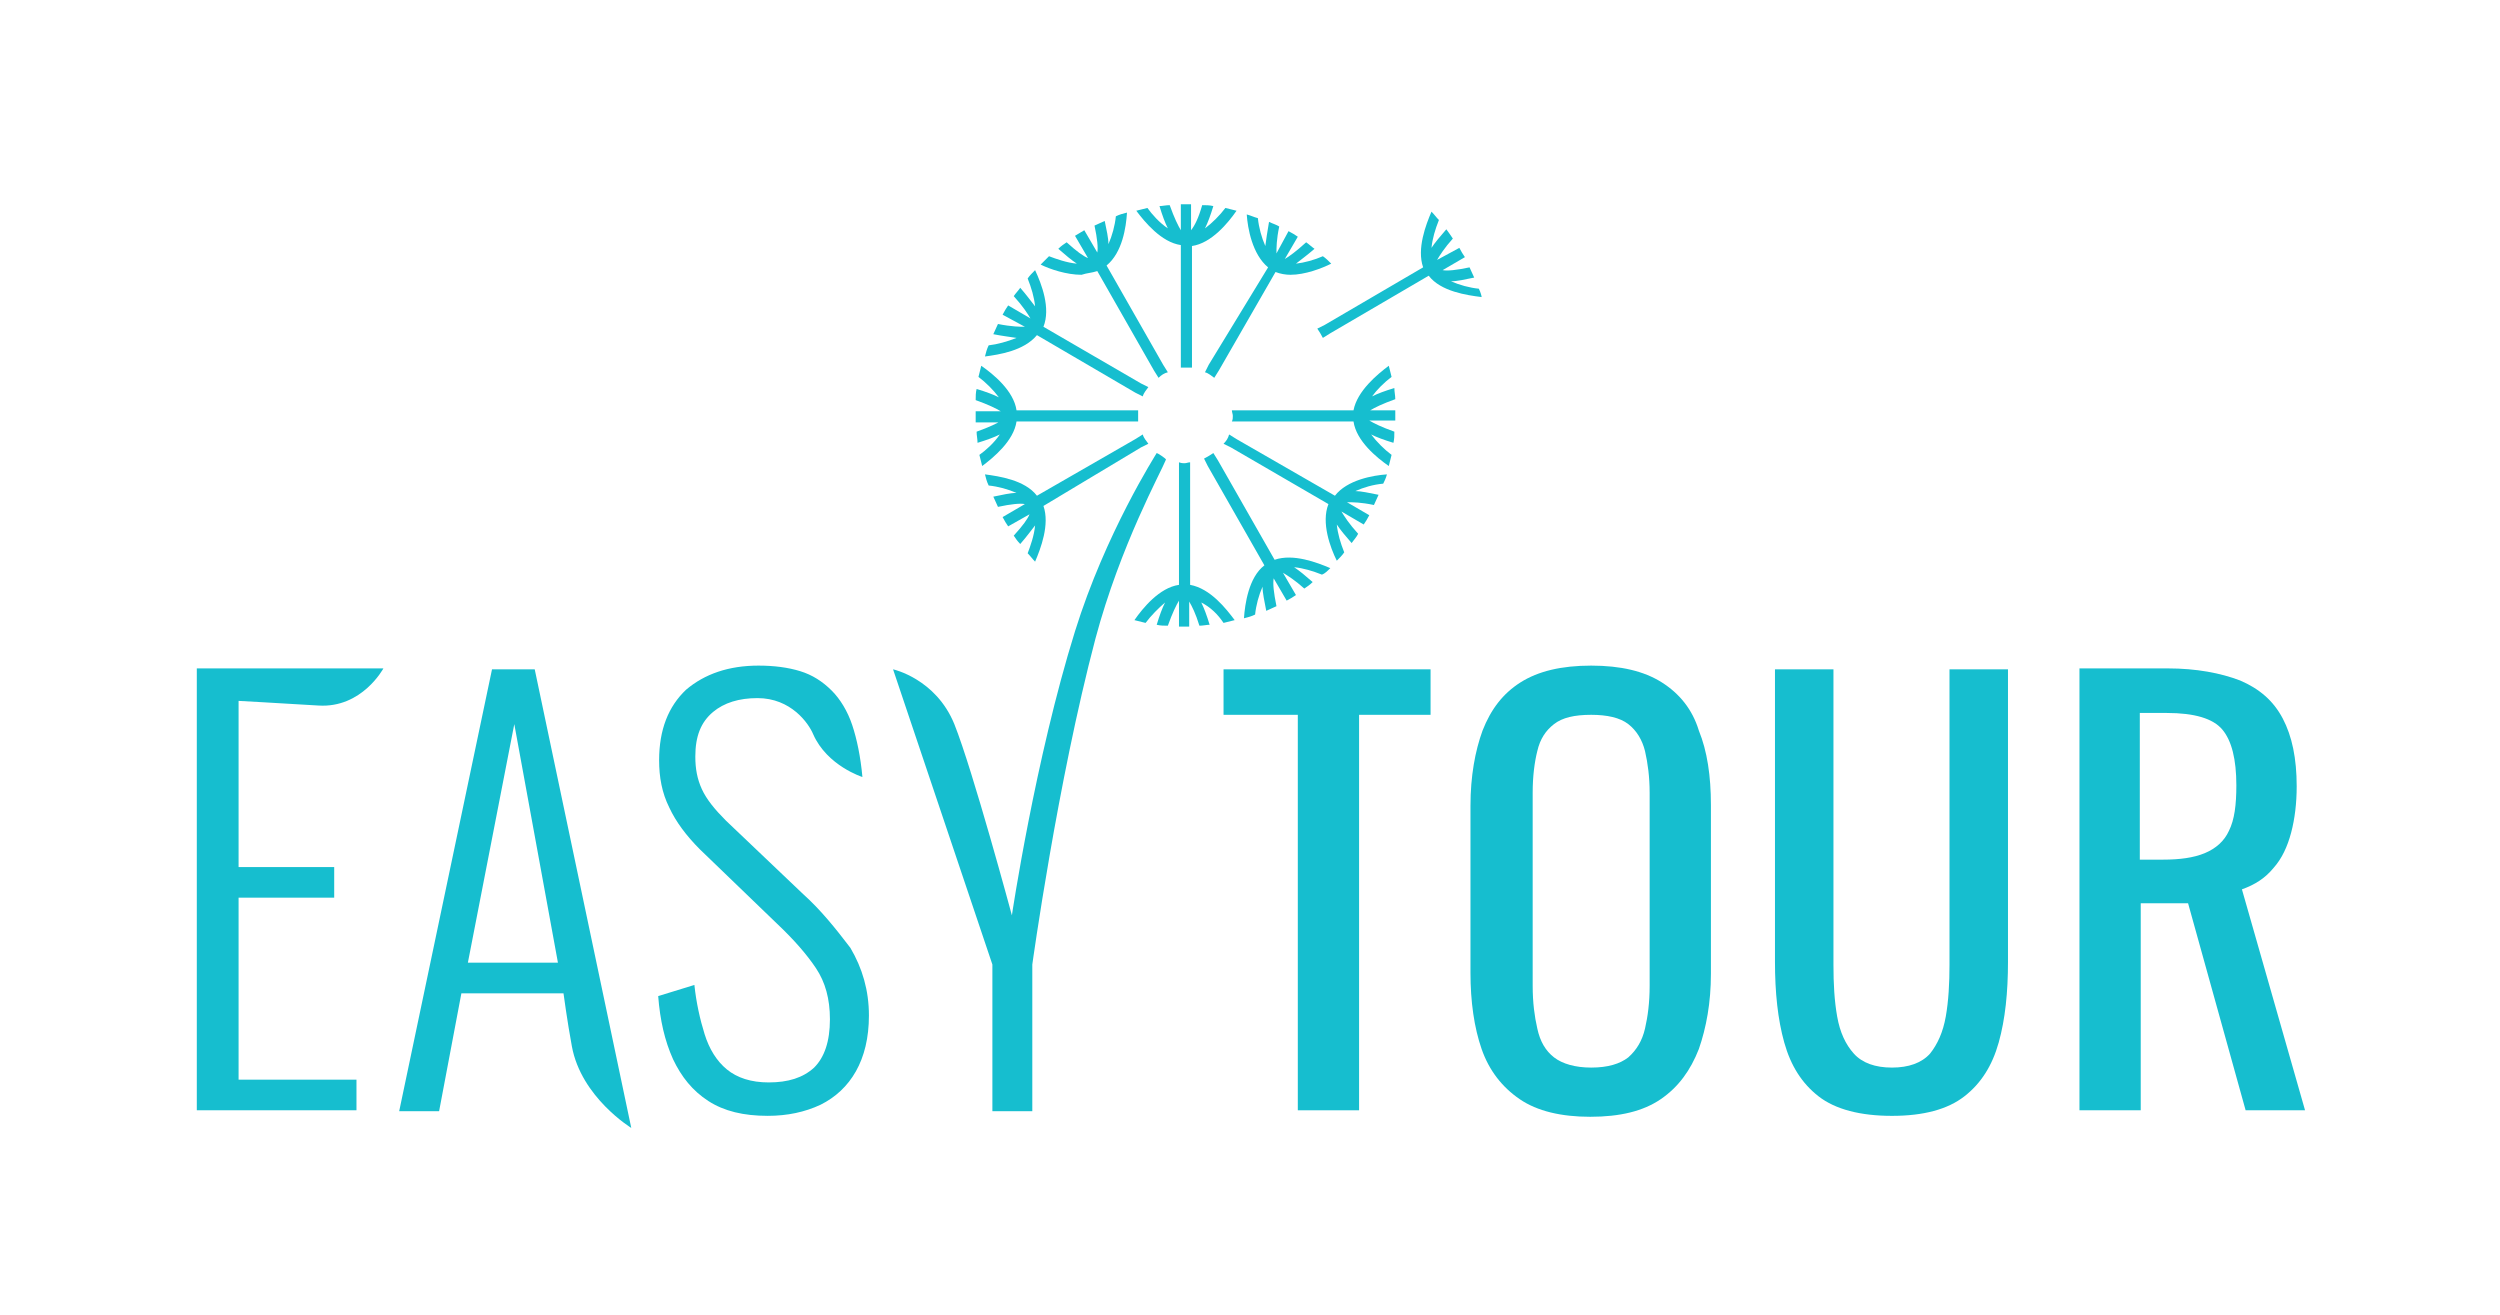
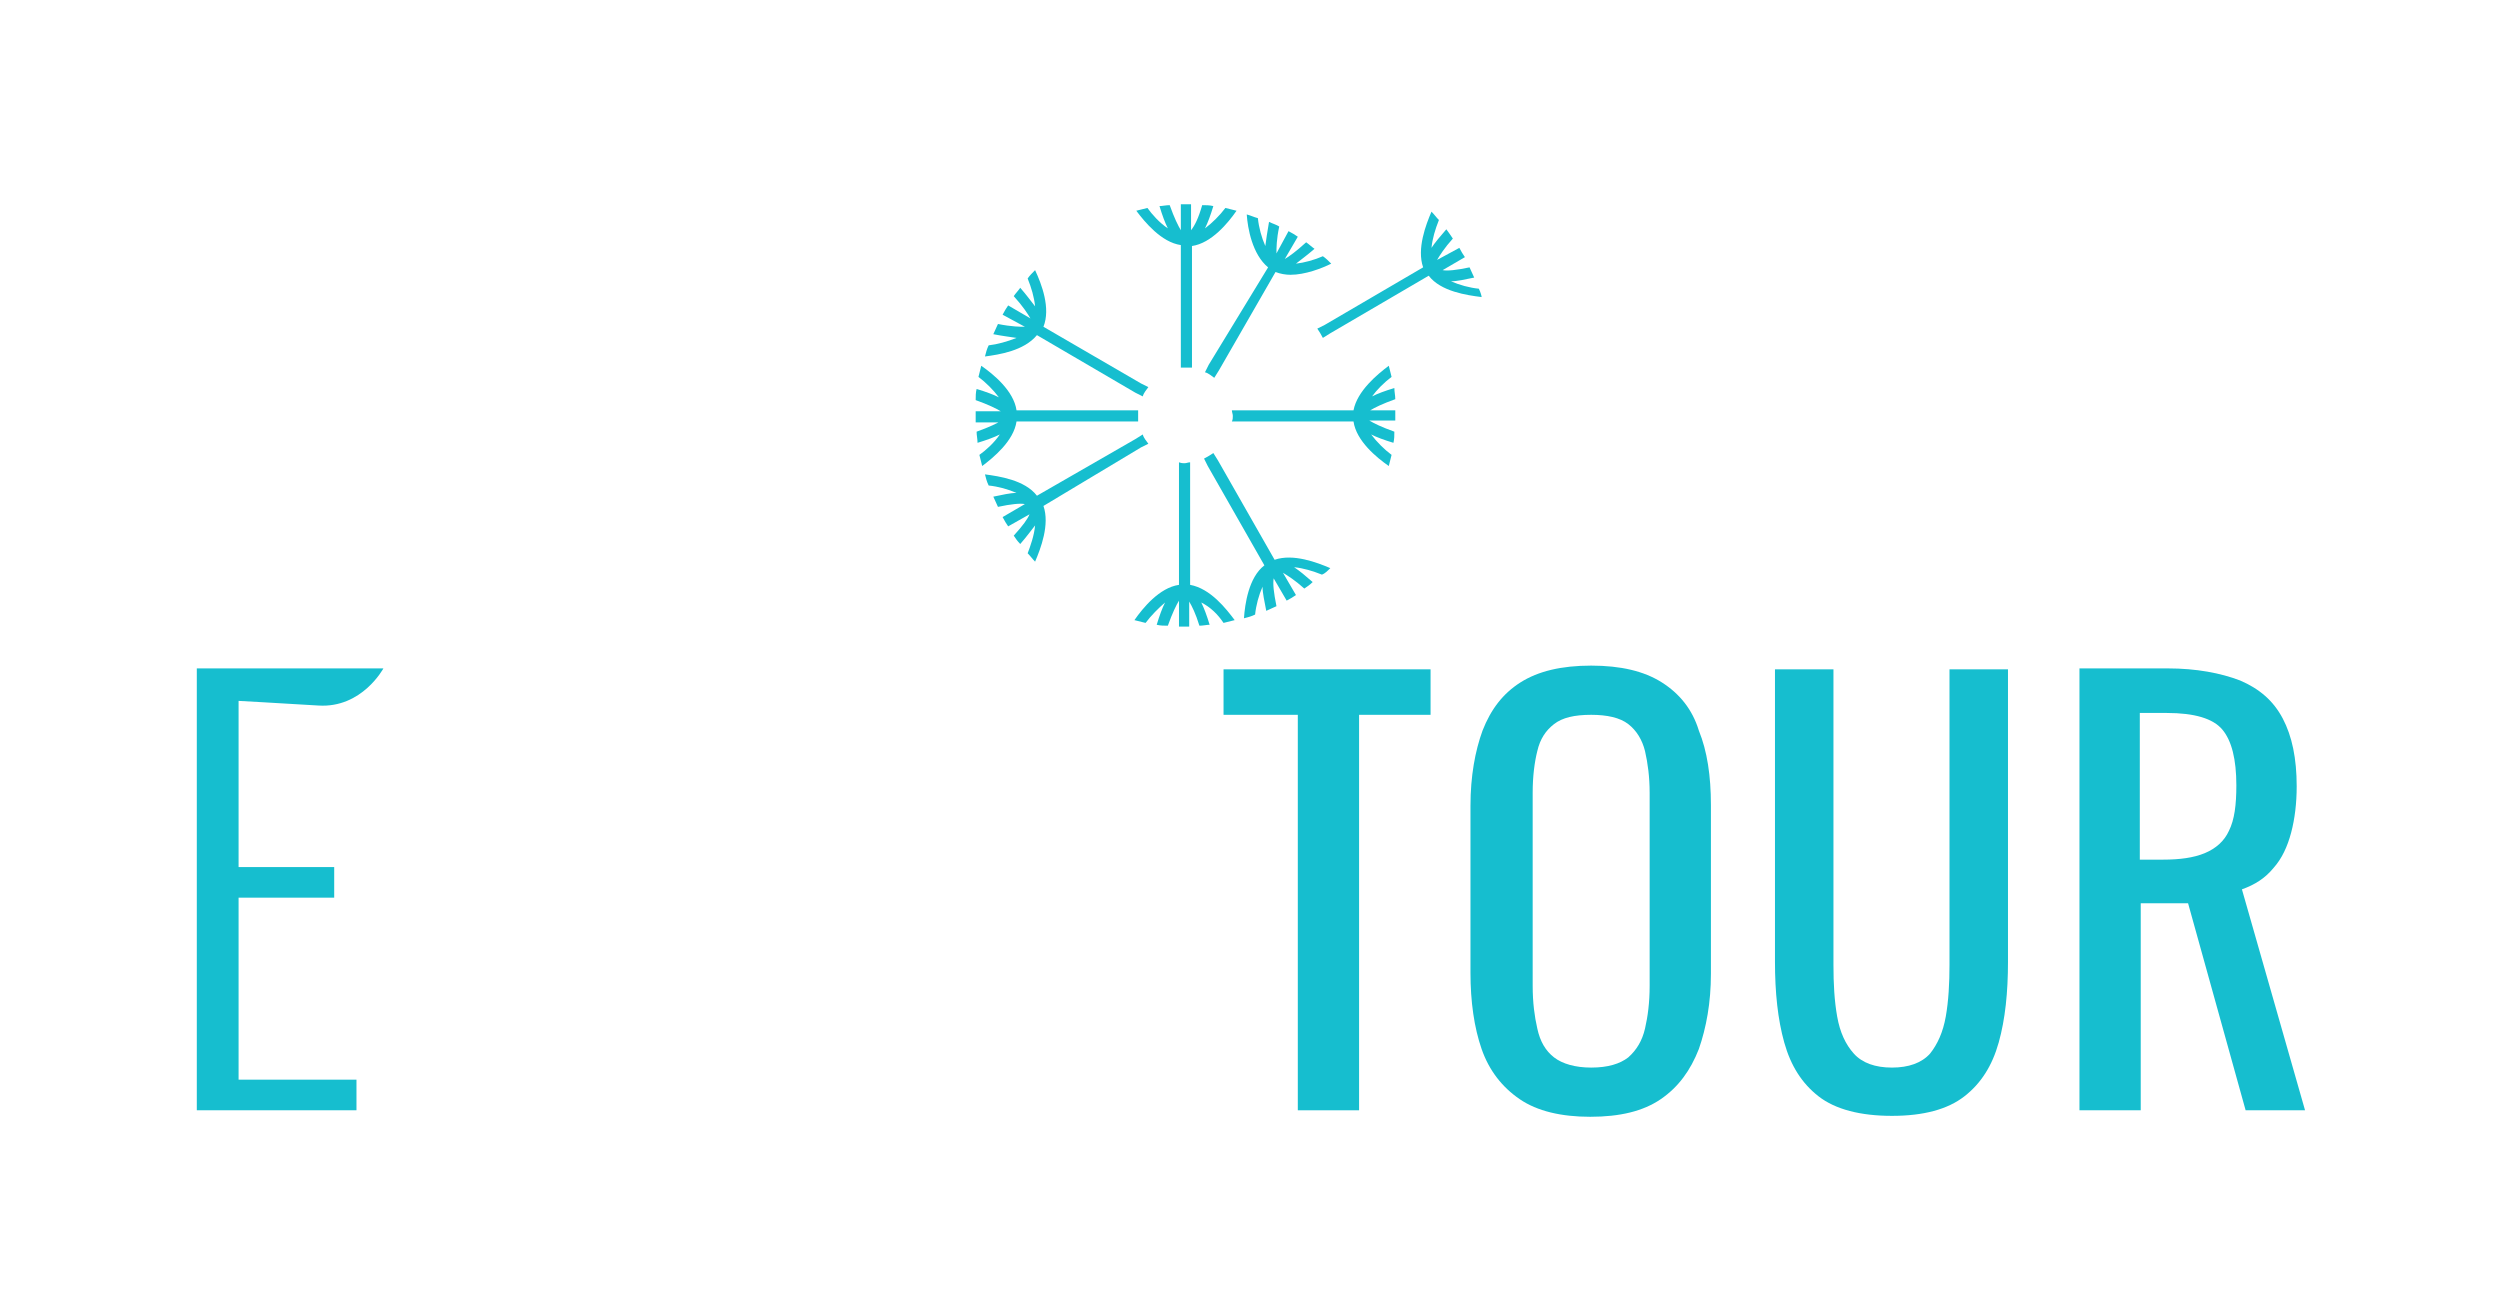
<svg xmlns="http://www.w3.org/2000/svg" version="1.1" id="Слой_1" x="0px" y="0px" viewBox="0 0 269.3 141.7" style="enable-background:new 0 0 269.3 141.7;" xml:space="preserve">
  <style type="text/css"> .Тень{fill:none;} .Скругленные_x0020_углы_x0020_2_x0020_pt_x002E_{fill:#FFFFFF;stroke:#000000;stroke-miterlimit:10;} .Быстрое_x0020_отражение_x0020_X{fill:none;} .Скос_x0020_мягкий{fill:url(#SVGID_1_);} .Сумрак{fill:#FFFFFF;} .Лиственный_x0020_орнамент_чб{fill:#FFDD00;} .Помпадур_чб{fill-rule:evenodd;clip-rule:evenodd;fill:#44ADE2;} .st0{fill:#16BECF;} </style>
  <linearGradient id="SVGID_1_" gradientUnits="userSpaceOnUse" x1="-7.337" y1="-70.866" x2="-6.63" y2="-70.159">
    <stop offset="0" style="stop-color:#DEDFE3" />
    <stop offset="0.174" style="stop-color:#D8D9DD" />
    <stop offset="0.352" style="stop-color:#C9CACD" />
    <stop offset="0.532" style="stop-color:#B4B5B8" />
    <stop offset="0.714" style="stop-color:#989A9C" />
    <stop offset="0.895" style="stop-color:#797C7E" />
    <stop offset="1" style="stop-color:#656B6C" />
  </linearGradient>
  <g>
    <polygon class="st0" points="131.8,77 139.8,77 139.8,119.6 146.4,119.6 146.4,77 154.1,77 154.1,72.1 131.8,72.1 " />
    <path class="st0" d="M179,73.5c-1.9-1.2-4.4-1.8-7.6-1.8c-3.2,0-5.7,0.6-7.6,1.8c-1.9,1.2-3.2,2.9-4.1,5.2 c-0.8,2.2-1.3,4.9-1.3,8.1v18c0,3.1,0.4,5.9,1.2,8.2c0.8,2.3,2.2,4.1,4.1,5.4c1.9,1.3,4.5,1.9,7.6,1.9c3.2,0,5.7-0.6,7.6-1.9 c1.9-1.3,3.2-3.1,4.1-5.4c0.8-2.3,1.3-5,1.3-8.1V86.7c0-3.1-0.4-5.8-1.3-8C182.3,76.4,180.9,74.7,179,73.5z M177.7,106.2 c0,1.8-0.2,3.3-0.5,4.6c-0.3,1.3-0.9,2.3-1.8,3.1c-0.9,0.7-2.2,1.1-4,1.1c-1.7,0-3.1-0.4-4-1.1c-0.9-0.7-1.5-1.7-1.8-3.1 c-0.3-1.3-0.5-2.8-0.5-4.6V85.4c0-1.8,0.2-3.3,0.5-4.5c0.3-1.3,0.9-2.2,1.8-2.9c0.9-0.7,2.2-1,4-1c1.7,0,3.1,0.3,4,1 c0.9,0.7,1.5,1.7,1.8,2.9c0.3,1.3,0.5,2.8,0.5,4.5V106.2z" />
    <path class="st0" d="M210,103.9c0,2-0.1,3.9-0.4,5.6c-0.3,1.7-0.9,3-1.7,4c-0.9,1-2.3,1.5-4.1,1.5c-1.8,0-3.2-0.5-4.1-1.5 c-0.9-1-1.5-2.3-1.8-4c-0.3-1.7-0.4-3.5-0.4-5.6V72.1h-6.3v31.5c0,3.3,0.3,6.2,1,8.7c0.7,2.5,1.9,4.4,3.7,5.8 c1.8,1.4,4.5,2.1,7.9,2.1c3.4,0,6-0.7,7.8-2.1c1.8-1.4,3-3.3,3.7-5.8c0.7-2.5,1-5.4,1-8.7V72.1H210V103.9z" />
    <path class="st0" d="M241.5,95.8c1.4-0.5,2.5-1.2,3.4-2.3c0.9-1,1.5-2.3,1.9-3.8c0.4-1.5,0.6-3.2,0.6-5c0-3-0.5-5.4-1.5-7.3 c-1-1.9-2.5-3.2-4.6-4.1c-2.1-0.8-4.7-1.3-7.8-1.3h-9.5v47.6h6.6V97.3h5.1l6.2,22.3h6.4L241.5,95.8z M240.1,89.5 c-0.5,1.1-1.4,1.9-2.6,2.4c-1.2,0.5-2.7,0.7-4.5,0.7h-2.5V76.8h2.9c3,0,5,0.6,6,1.8c1,1.2,1.5,3.2,1.5,6 C240.9,86.7,240.7,88.3,240.1,89.5z" />
    <path class="st0" d="M21.2,119.6h17.2v-3.3H25.7V96.7h10.3v-3.3H25.7V75.5c0,0,3.7,0.2,8.6,0.5c4.7,0.3,7-4,7-4H21.2V119.6z" />
-     <path class="st0" d="M53,72.1l-10,47.6h4.3l2.4-12.7h11c0,0,0.4,3,0.9,5.7c1,5.5,6.4,8.8,6.4,8.8L57.6,72.1H53z M50.4,103.7l5-25.7 l4.7,25.7H50.4z" />
-     <path class="st0" d="M86.5,96.3l-8.3-7.9c-1.2-1.2-2.1-2.3-2.6-3.4c-0.5-1.1-0.7-2.2-0.7-3.5c0-2.2,0.6-3.7,1.9-4.8 c1.2-1,2.8-1.5,4.8-1.5c3.6,0,5.5,2.7,6,3.9c1.5,3.4,5.3,4.6,5.3,4.6c-0.2-2.2-0.6-4.1-1.1-5.6c-0.5-1.5-1.3-2.8-2.2-3.7 c-1-1-2.1-1.7-3.4-2.1c-1.3-0.4-2.8-0.6-4.5-0.6c-3.2,0-5.8,0.9-7.8,2.6c-1.9,1.8-2.9,4.3-2.9,7.6c0,1.8,0.3,3.5,1.1,5.1 c0.7,1.5,1.8,3,3.3,4.5l8.3,8c1.8,1.7,3.2,3.3,4.2,4.8c1,1.5,1.5,3.3,1.5,5.5c0,2.4-0.6,4.1-1.7,5.2c-1.2,1.1-2.8,1.6-4.9,1.6 c-1.9,0-3.4-0.5-4.5-1.4c-1.1-0.9-1.9-2.2-2.4-3.8c-0.5-1.6-0.9-3.4-1.1-5.3l-3.9,1.2c0.2,2.6,0.7,4.8,1.6,6.8 c0.9,1.9,2.1,3.4,3.8,4.5s3.8,1.6,6.4,1.6c2.1,0,4-0.4,5.7-1.2c1.6-0.8,2.9-2,3.8-3.6c0.9-1.6,1.4-3.6,1.4-6c0-2.7-0.7-5.1-2-7.3 C90,100,88.4,98,86.5,96.3z" />
-     <path class="st0" d="M124.6,48.8c-0.1,0.2-5.5,8.6-8.8,19.2c-4.3,13.8-6.8,30.6-6.8,30.6S104.8,83,102.8,78c-2-4.9-6.6-5.9-6.6-5.9 l10.7,31.8v15.8h4.3v-15.8c0,0,2.7-19.6,6.8-35.1c2.7-10.1,7.1-18,7.6-19.3C125.6,49.4,124.7,48.8,124.6,48.8z" />
    <path class="st0" d="M127.2,26.4C127.2,26.4,127.2,26.4,127.2,26.4l0,13.2c0.2,0,0.4,0,0.6,0c0.2,0,0.4,0,0.6,0V26.5 c2.1-0.3,3.9-2.5,4.8-3.8c-0.4-0.1-0.8-0.2-1.2-0.3c-0.6,0.8-1.4,1.6-2.2,2.2c0.3-0.6,0.6-1.4,0.9-2.4c-0.4-0.1-0.8-0.1-1.2-0.1 c-0.4,1.4-0.8,2.2-1.2,2.7V22h-1.1v2.8c0,0,0,0,0,0c-0.3-0.5-0.7-1.3-1.2-2.7c-0.4,0-0.8,0.1-1.1,0.1c0.3,1,0.6,1.8,0.9,2.4 c-0.9-0.6-1.7-1.5-2.2-2.2c-0.4,0.1-0.8,0.2-1.2,0.3C123.3,23.9,125.1,26.1,127.2,26.4z" />
    <path class="st0" d="M131.8,67.1c0.4-0.1,0.8-0.2,1.2-0.3c-0.9-1.2-2.6-3.4-4.8-3.8V49.8c-0.2,0-0.4,0.1-0.6,0.1 c-0.2,0-0.3,0-0.6-0.1V63c0,0,0,0,0,0c-2.1,0.3-3.9,2.5-4.8,3.8c0.4,0.1,0.8,0.2,1.2,0.3c0.6-0.8,1.4-1.6,2.1-2.2 c-0.3,0.6-0.6,1.4-0.9,2.4c0.4,0.1,0.8,0.1,1.2,0.1c0.5-1.4,0.9-2.2,1.2-2.7c0,0,0,0,0,0v2.8h1.1v-2.7c0.3,0.5,0.7,1.3,1.1,2.6 c0.4,0,0.8-0.1,1.1-0.1c-0.3-1-0.6-1.8-0.9-2.4C130.4,65.4,131.2,66.2,131.8,67.1z" />
-     <path class="st0" d="M118.2,29.2C118.2,29.2,118.2,29.2,118.2,29.2L118.2,29.2l6.1,10.7l0.5,0.8c0.3-0.3,0.6-0.5,1-0.6l-0.5-0.8 l-6.1-10.7c1.7-1.4,2.1-4.1,2.2-5.7c-0.4,0.1-0.8,0.2-1.2,0.4c-0.1,1-0.4,2.1-0.8,3c0-0.7-0.2-1.5-0.4-2.5 c-0.4,0.2-0.7,0.3-1.1,0.5c0.3,1.4,0.4,2.4,0.3,2.9l-1.4-2.4c-0.3,0.2-0.7,0.4-1,0.6l1.4,2.4c-0.5-0.2-1.2-0.7-2.3-1.7 c-0.3,0.2-0.6,0.4-0.9,0.7c0.8,0.7,1.4,1.2,2,1.6c-1.1-0.1-2.2-0.5-3-0.8c-0.3,0.3-0.6,0.6-0.9,0.9c1,0.5,2.8,1.1,4.4,1.1 C117.1,29.4,117.6,29.4,118.2,29.2z" />
    <path class="st0" d="M143.3,61.2c-1.4-0.6-4-1.6-6-0.9l0,0l0,0l-6.1-10.7l-0.5-0.8c-0.3,0.2-0.6,0.4-1,0.6l0.4,0.8l6.1,10.7l0,0 c-1.7,1.3-2.1,4.2-2.2,5.7c0.4-0.1,0.8-0.2,1.2-0.4c0.1-1,0.4-2.1,0.8-3c0,0.7,0.2,1.5,0.4,2.6c0.4-0.2,0.7-0.3,1.1-0.5 c-0.3-1.5-0.4-2.4-0.3-3c0,0,0,0,0,0l0,0l1.4,2.4c0.4-0.2,0.7-0.4,1-0.6l-1.4-2.4c0,0,0,0,0,0c0.5,0.3,1.3,0.8,2.3,1.7 c0.3-0.2,0.6-0.4,0.9-0.7c-0.8-0.7-1.4-1.2-2-1.6c1,0.1,2,0.4,3,0.8C142.7,61.8,143,61.5,143.3,61.2z" />
-     <path class="st0" d="M149.4,51.1c-1.5,0.1-4.3,0.6-5.6,2.3v0l0,0l-10.6-6.1l-0.8-0.5c-0.1,0.4-0.3,0.7-0.6,1l0.8,0.4l10.5,6.1l0,0 c0,0,0,0,0,0c-0.8,2,0.2,4.7,0.9,6.1c0.3-0.3,0.6-0.6,0.8-0.9c-0.4-1-0.7-2-0.8-3c0.4,0.6,0.9,1.2,1.6,2c0.2-0.3,0.5-0.6,0.7-1 c-1-1.1-1.5-1.9-1.8-2.4l2.4,1.4c0.2-0.3,0.4-0.6,0.6-1l-2.4-1.4l0,0c0,0,0,0,0,0c0.6,0,1.5,0,2.9,0.3c0.2-0.4,0.3-0.7,0.5-1.1 c-1-0.2-1.9-0.4-2.5-0.4c0.9-0.4,1.9-0.7,3-0.8C149.1,51.9,149.3,51.5,149.4,51.1z" />
    <path class="st0" d="M107.9,45.3c-0.5,0.3-1.3,0.7-2.7,1.2c0,0.4,0.1,0.8,0.1,1.2c1-0.3,1.8-0.6,2.4-0.9c-0.6,0.9-1.5,1.7-2.2,2.2 c0.1,0.4,0.2,0.8,0.3,1.2c1.2-0.9,3.4-2.7,3.7-4.8h13.1c0-0.2,0-0.4,0-0.6c0-0.2,0-0.4,0-0.6h-13.1c-0.3-2.1-2.5-3.9-3.8-4.8 c-0.1,0.4-0.2,0.8-0.3,1.2c0.8,0.6,1.6,1.4,2.2,2.2c-0.6-0.3-1.4-0.6-2.4-0.9c-0.1,0.4-0.1,0.8-0.1,1.2c1.4,0.5,2.2,0.9,2.7,1.2 h-2.7c0,0.2,0,0.4,0,0.6c0,0.2,0,0.4,0,0.6H107.9z" />
    <path class="st0" d="M122.9,48.2l0.8-0.4c-0.2-0.3-0.5-0.6-0.6-1l-0.8,0.5l-10.6,6.1l0,0c0,0,0,0,0,0c-1.3-1.7-4.1-2.1-5.6-2.3 c0.1,0.4,0.2,0.8,0.4,1.2c1,0.1,2.1,0.4,3,0.8c-0.7,0-1.5,0.2-2.5,0.4c0.2,0.4,0.3,0.7,0.5,1.1c1.4-0.3,2.4-0.4,2.9-0.3h0l-2.4,1.4 c0.2,0.4,0.4,0.7,0.6,1l2.3-1.3c-0.2,0.5-0.7,1.2-1.7,2.3c0.2,0.3,0.4,0.6,0.7,0.9c0.7-0.8,1.2-1.5,1.6-2c-0.1,1.1-0.5,2.2-0.8,3 c0.3,0.3,0.5,0.6,0.8,0.9c0.6-1.4,1.6-4,0.9-6l0,0L122.9,48.2z" />
    <path class="st0" d="M159.3,31.1c-1-0.1-2.1-0.4-3-0.8c0.7,0,1.5-0.2,2.5-0.4c-0.2-0.4-0.3-0.7-0.5-1.1c-1.4,0.3-2.4,0.4-2.9,0.3 l0,0l2.4-1.4c-0.2-0.3-0.4-0.6-0.6-1l-2.4,1.3c0.3-0.5,0.8-1.3,1.7-2.3c-0.2-0.3-0.4-0.6-0.7-1c-0.7,0.8-1.2,1.4-1.6,2 c0.1-1,0.4-2,0.8-3c-0.3-0.3-0.5-0.6-0.8-0.9c-0.6,1.4-1.6,4-0.9,6l-10.6,6.2l-0.8,0.4c0.2,0.3,0.4,0.6,0.6,1l0.8-0.5l10.6-6.2 c0,0,0,0,0,0c1.3,1.7,4.1,2.1,5.7,2.3C159.6,31.9,159.5,31.5,159.3,31.1z" />
    <path class="st0" d="M122.3,42.3l0.8,0.4c0.1-0.4,0.4-0.7,0.6-1l-0.8-0.4l-10.5-6.1l0,0c0.8-2-0.2-4.6-0.9-6.1 c-0.3,0.3-0.6,0.6-0.8,0.9c0.4,1,0.7,2,0.8,3c-0.4-0.5-0.9-1.2-1.6-2c-0.2,0.3-0.5,0.6-0.7,0.9c1,1.1,1.5,1.9,1.8,2.4l-2.4-1.4 c-0.2,0.3-0.4,0.6-0.6,1l2.4,1.3l0,0c0,0,0,0,0,0c-0.5,0-1.4,0-2.9-0.3c-0.2,0.4-0.3,0.7-0.5,1.1c1,0.2,1.9,0.3,2.5,0.4 c-1,0.4-2.1,0.7-3,0.8c-0.2,0.4-0.3,0.8-0.4,1.2c1.5-0.2,4.2-0.6,5.6-2.3L122.3,42.3z" />
    <path class="st0" d="M149.9,40.6c-0.1-0.4-0.2-0.8-0.3-1.2c-1.2,0.9-3.4,2.7-3.8,4.8h-13.1c0,0.2,0.1,0.4,0.1,0.6 c0,0.2,0,0.4-0.1,0.6h13.1c0.3,2.1,2.5,3.9,3.8,4.8c0.1-0.4,0.2-0.8,0.3-1.2c-0.8-0.6-1.6-1.4-2.2-2.2c0.6,0.3,1.4,0.6,2.4,0.9 c0.1-0.4,0.1-0.8,0.1-1.2c-1.4-0.5-2.2-0.9-2.7-1.2h2.8v-1.1h-2.7c0.5-0.3,1.3-0.7,2.7-1.2c0-0.4-0.1-0.8-0.1-1.2 c-1,0.3-1.8,0.6-2.4,0.9C148.3,42,149.1,41.2,149.9,40.6z" />
    <path class="st0" d="M130.2,39.3l-0.4,0.8c0.4,0.1,0.7,0.4,1,0.6l0.5-0.8l6.1-10.6l0,0c0.5,0.2,1.1,0.3,1.6,0.3 c1.6,0,3.4-0.7,4.4-1.2c-0.3-0.3-0.6-0.6-0.9-0.8c-0.9,0.4-2,0.7-2.9,0.8c0.5-0.4,1.2-0.9,2-1.6c-0.3-0.2-0.6-0.5-0.9-0.7 c-1.1,1-1.8,1.5-2.3,1.8l0,0l1.4-2.4c-0.3-0.2-0.6-0.4-1-0.6l-1.3,2.4l0,0c0,0,0,0,0,0v0c0-0.6,0-1.5,0.3-2.9 c-0.3-0.2-0.7-0.3-1.1-0.5c-0.2,1.1-0.3,1.9-0.4,2.6c-0.4-0.9-0.7-2-0.8-3c-0.4-0.1-0.8-0.3-1.2-0.4c0.1,1.5,0.6,4.3,2.3,5.7 L130.2,39.3z" />
  </g>
</svg>